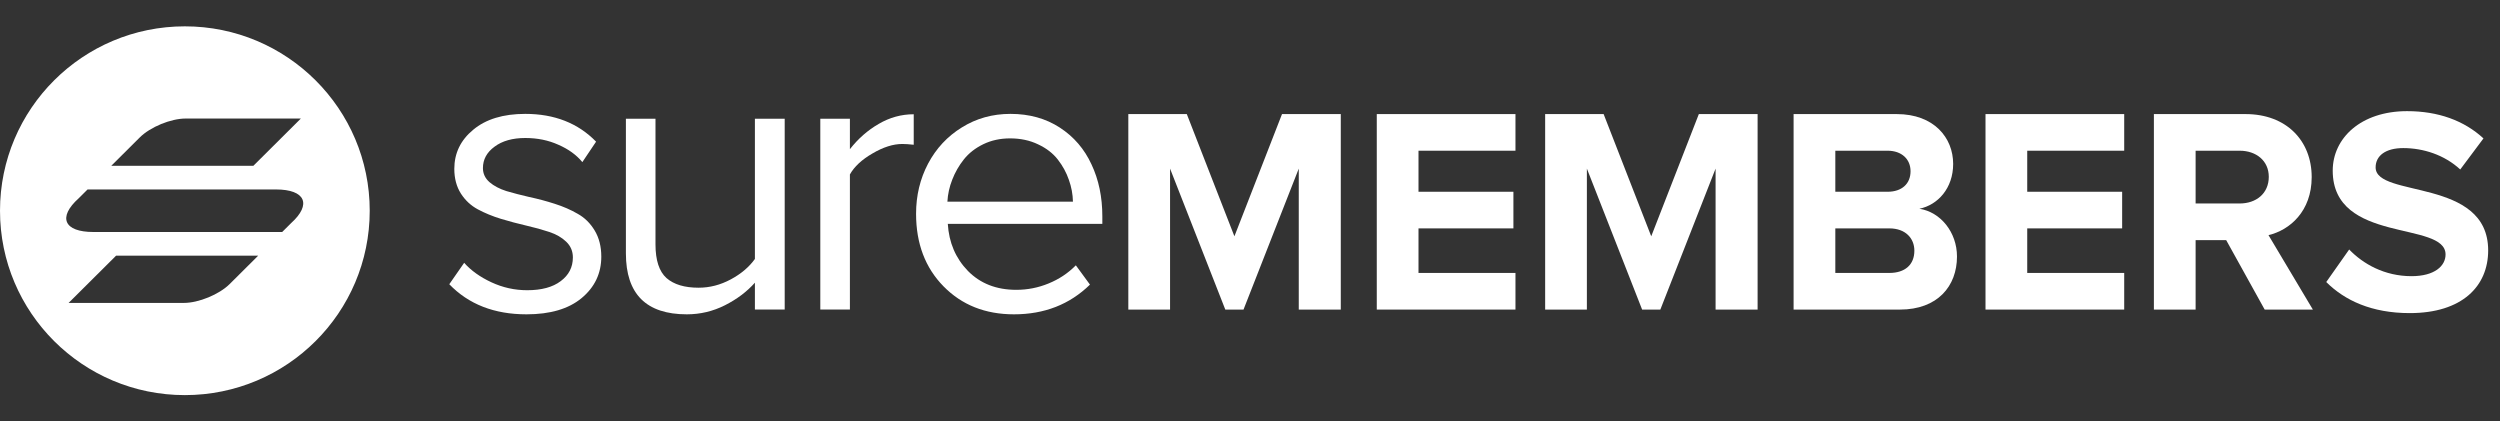
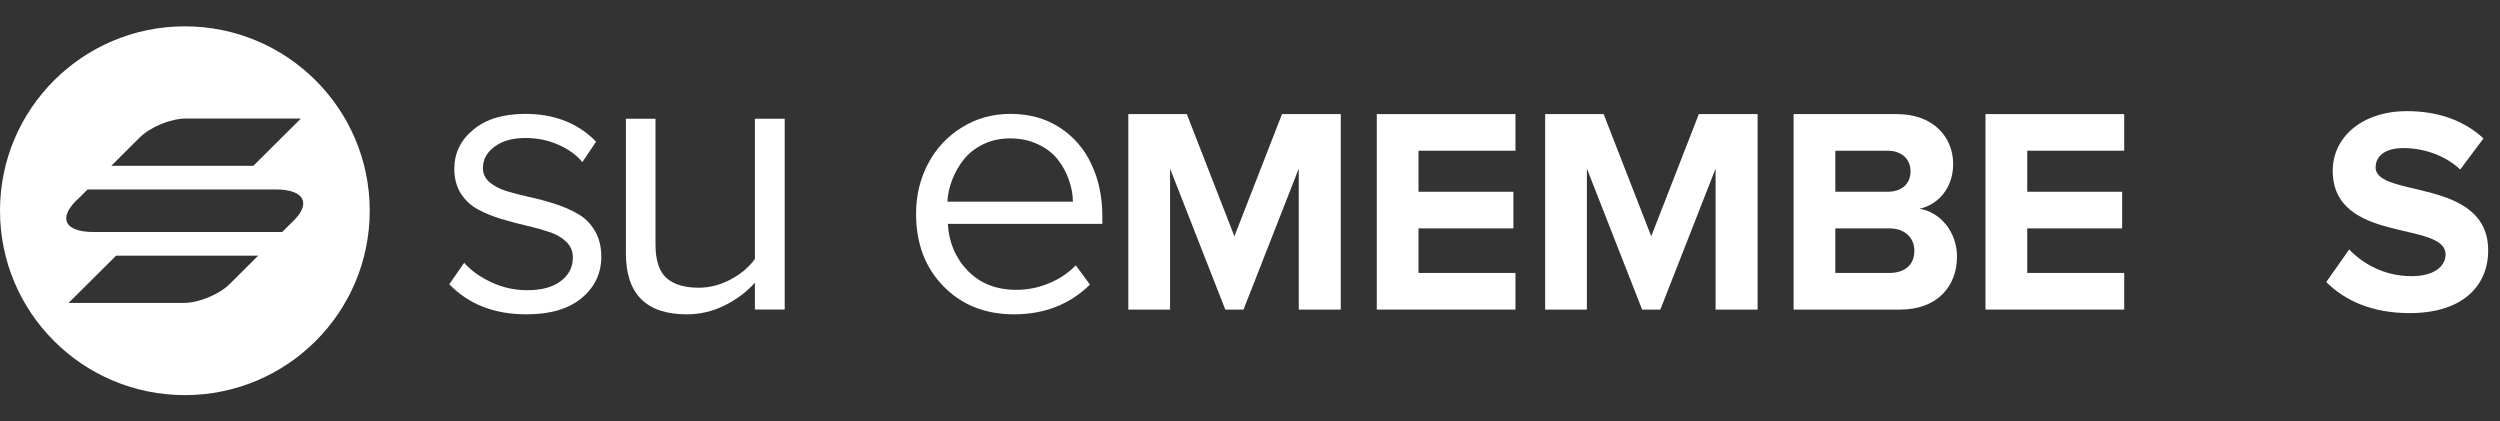
<svg xmlns="http://www.w3.org/2000/svg" width="261" height="44" viewBox="0 0 261 44" fill="none">
  <rect x="0" y="0" width="261" height="44" fill="#333333" stroke="none" />
  <path d="M46.905 29.674L48.459 27.438C49.173 28.244 50.122 28.922 51.307 29.473C52.491 30.023 53.737 30.299 55.042 30.299C56.537 30.299 57.701 29.983 58.536 29.352C59.384 28.721 59.808 27.895 59.808 26.874C59.808 26.23 59.579 25.686 59.121 25.243C58.664 24.8 58.072 24.457 57.344 24.216C56.618 23.974 55.817 23.753 54.941 23.551C54.066 23.35 53.185 23.115 52.296 22.846C51.421 22.578 50.62 22.249 49.893 21.859C49.166 21.47 48.574 20.919 48.116 20.208C47.658 19.483 47.43 18.623 47.43 17.629C47.43 15.991 48.089 14.628 49.409 13.541C50.728 12.44 52.539 11.889 54.841 11.889C57.883 11.889 60.347 12.856 62.231 14.79L60.798 16.924C60.178 16.172 59.344 15.568 58.294 15.112C57.257 14.642 56.106 14.407 54.841 14.407C53.508 14.407 52.438 14.709 51.63 15.313C50.822 15.904 50.418 16.649 50.418 17.549C50.418 18.126 50.647 18.616 51.105 19.019C51.563 19.409 52.148 19.718 52.862 19.946C53.589 20.161 54.39 20.369 55.265 20.57C56.153 20.758 57.035 20.993 57.91 21.275C58.798 21.557 59.599 21.906 60.313 22.322C61.04 22.725 61.632 23.309 62.09 24.075C62.548 24.84 62.776 25.747 62.776 26.794C62.776 28.54 62.09 29.983 60.717 31.124C59.357 32.252 57.439 32.816 54.962 32.816C51.61 32.816 48.924 31.769 46.905 29.674Z" fill="white" />
  <path d="M65.344 26.451V12.393H68.433V25.505C68.433 27.17 68.817 28.345 69.584 29.03C70.351 29.701 71.469 30.037 72.936 30.037C74.094 30.037 75.211 29.748 76.288 29.171C77.365 28.593 78.207 27.881 78.812 27.036V12.393H81.922V32.313H78.812V29.513C77.978 30.453 76.934 31.238 75.682 31.87C74.43 32.501 73.104 32.816 71.704 32.816C67.464 32.816 65.344 30.695 65.344 26.451Z" fill="white" />
-   <path d="M85.64 32.313V12.393H88.73V15.575C89.591 14.474 90.594 13.594 91.738 12.936C92.883 12.265 94.101 11.929 95.393 11.929V15.112C94.909 15.058 94.512 15.031 94.202 15.031C93.246 15.031 92.21 15.36 91.092 16.018C89.975 16.663 89.187 17.395 88.73 18.213V32.313H85.64Z" fill="white" />
  <path d="M95.638 22.322C95.638 20.416 96.055 18.67 96.89 17.086C97.738 15.488 98.916 14.226 100.424 13.299C101.932 12.359 103.621 11.889 105.492 11.889C107.458 11.889 109.174 12.366 110.642 13.319C112.109 14.273 113.213 15.555 113.953 17.166C114.707 18.764 115.084 20.57 115.084 22.584V23.37H98.95C99.071 25.33 99.771 26.968 101.05 28.284C102.342 29.6 104.025 30.258 106.098 30.258C107.269 30.258 108.393 30.037 109.47 29.594C110.561 29.15 111.51 28.519 112.318 27.7L113.792 29.714C111.678 31.782 109.033 32.816 105.856 32.816C102.867 32.816 100.417 31.843 98.505 29.896C96.594 27.949 95.638 25.424 95.638 22.322ZM98.909 21.053H112.015C112.001 20.288 111.86 19.529 111.591 18.777C111.335 18.026 110.951 17.321 110.44 16.663C109.928 16.005 109.242 15.474 108.38 15.072C107.518 14.655 106.542 14.447 105.452 14.447C104.429 14.447 103.5 14.649 102.665 15.051C101.831 15.454 101.151 15.985 100.626 16.642C100.114 17.287 99.71 17.992 99.414 18.757C99.118 19.509 98.95 20.275 98.909 21.053Z" fill="white" />
  <path d="M139.978 32.32V11.91H133.842L128.872 24.67L123.902 11.91H117.797V32.32H122.154V17.602L127.921 32.32H129.823L135.591 17.602V32.32H139.978Z" fill="white" />
  <path d="M158.215 32.32V28.495H148.091V23.844H158V20.019H148.091V15.735H158.215V11.91H143.735V32.32H158.215Z" fill="white" />
  <path d="M183.494 32.32V11.91H177.359L172.389 24.67L167.419 11.91H161.314V32.32H165.67V17.602L171.438 32.32H173.34L179.107 17.602V32.32H183.494Z" fill="white" />
  <path d="M198.357 32.32C202.284 32.32 204.309 29.872 204.309 26.782C204.309 24.242 202.591 22.131 200.382 21.794C202.314 21.396 203.91 19.652 203.91 17.112C203.91 14.389 201.916 11.91 198.019 11.91H187.251V32.32H198.357ZM197.068 20.019H191.608V15.735H197.068C198.541 15.735 199.461 16.622 199.461 17.877C199.461 19.193 198.541 20.019 197.068 20.019ZM197.252 28.495H191.608V23.844H197.252C198.94 23.844 199.86 24.884 199.86 26.17C199.86 27.639 198.878 28.495 197.252 28.495Z" fill="white" />
  <path d="M221.767 32.32V28.495H211.643V23.844H221.552V20.019H211.643V15.735H221.767V11.91H207.287V32.32H221.767Z" fill="white" />
-   <path d="M241.463 32.32L236.83 24.548C239.039 24.028 241.34 22.069 241.34 18.489C241.34 14.695 238.702 11.91 234.437 11.91H224.866V32.32H229.222V25.068H232.413L236.432 32.32H241.463ZM233.824 21.243H229.222V15.735H233.824C235.542 15.735 236.861 16.776 236.861 18.459C236.861 20.203 235.542 21.243 233.824 21.243Z" fill="white" />
  <path d="M251.574 32.688C257.065 32.688 259.765 29.872 259.765 26.139C259.765 18.52 248.015 20.692 248.015 17.479C248.015 16.255 249.058 15.46 250.899 15.46C252.985 15.46 255.194 16.163 256.85 17.694L259.274 14.45C257.249 12.583 254.549 11.604 251.298 11.604C246.481 11.604 243.536 14.419 243.536 17.816C243.536 25.497 255.316 23.018 255.316 26.567C255.316 27.761 254.181 28.832 251.758 28.832C248.935 28.832 246.696 27.547 245.254 26.047L242.861 29.444C244.794 31.372 247.616 32.688 251.574 32.688Z" fill="white" />
  <path fill-rule="evenodd" clip-rule="evenodd" d="M19.299 41.25C29.958 41.25 38.599 32.632 38.599 22C38.599 11.368 29.958 2.75 19.299 2.75C8.641 2.75 0 11.368 0 22C0 32.632 8.641 41.25 19.299 41.25ZM19.382 12.375C17.833 12.375 15.688 13.259 14.592 14.349L11.616 17.311H26.45L31.41 12.375H19.382ZM23.981 29.651C22.885 30.741 20.741 31.625 19.191 31.625H7.163L12.123 26.689H26.957L23.981 29.651ZM28.802 19.779H9.142L8.213 20.704C6.014 22.679 6.666 24.221 9.746 24.221H29.46L30.389 23.296C32.566 21.333 31.882 19.779 28.802 19.779Z" fill="white" />
</svg>